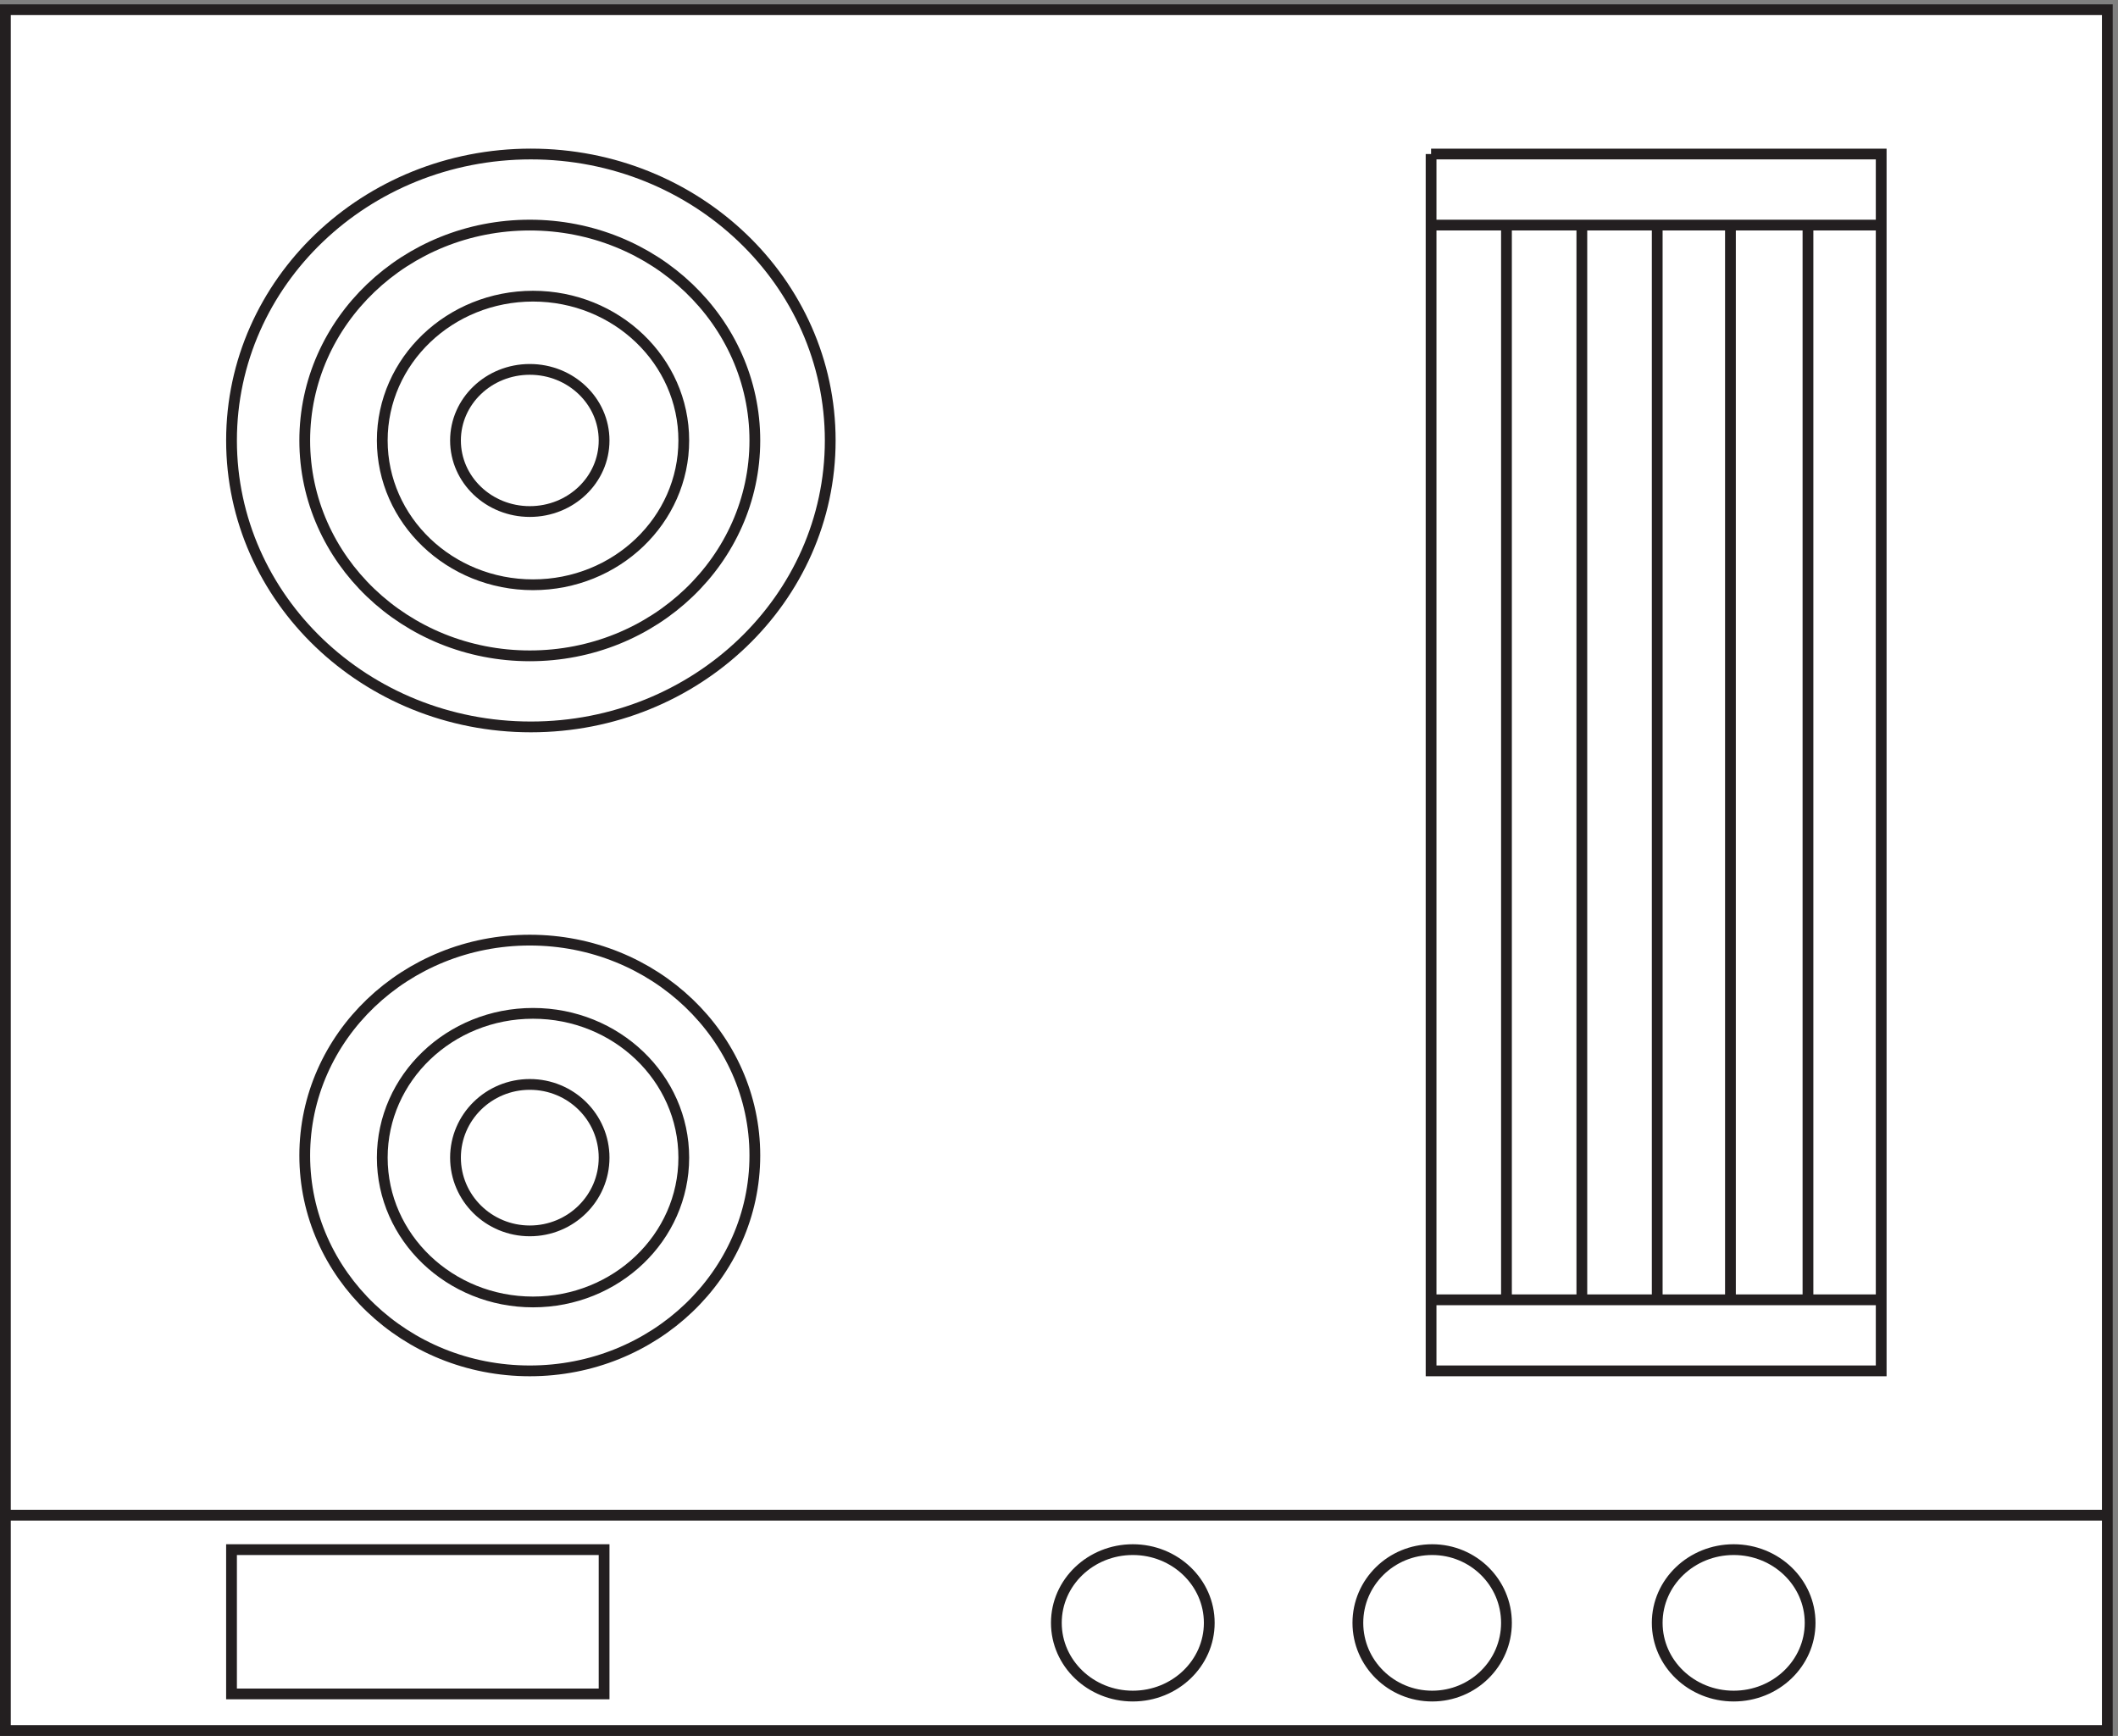
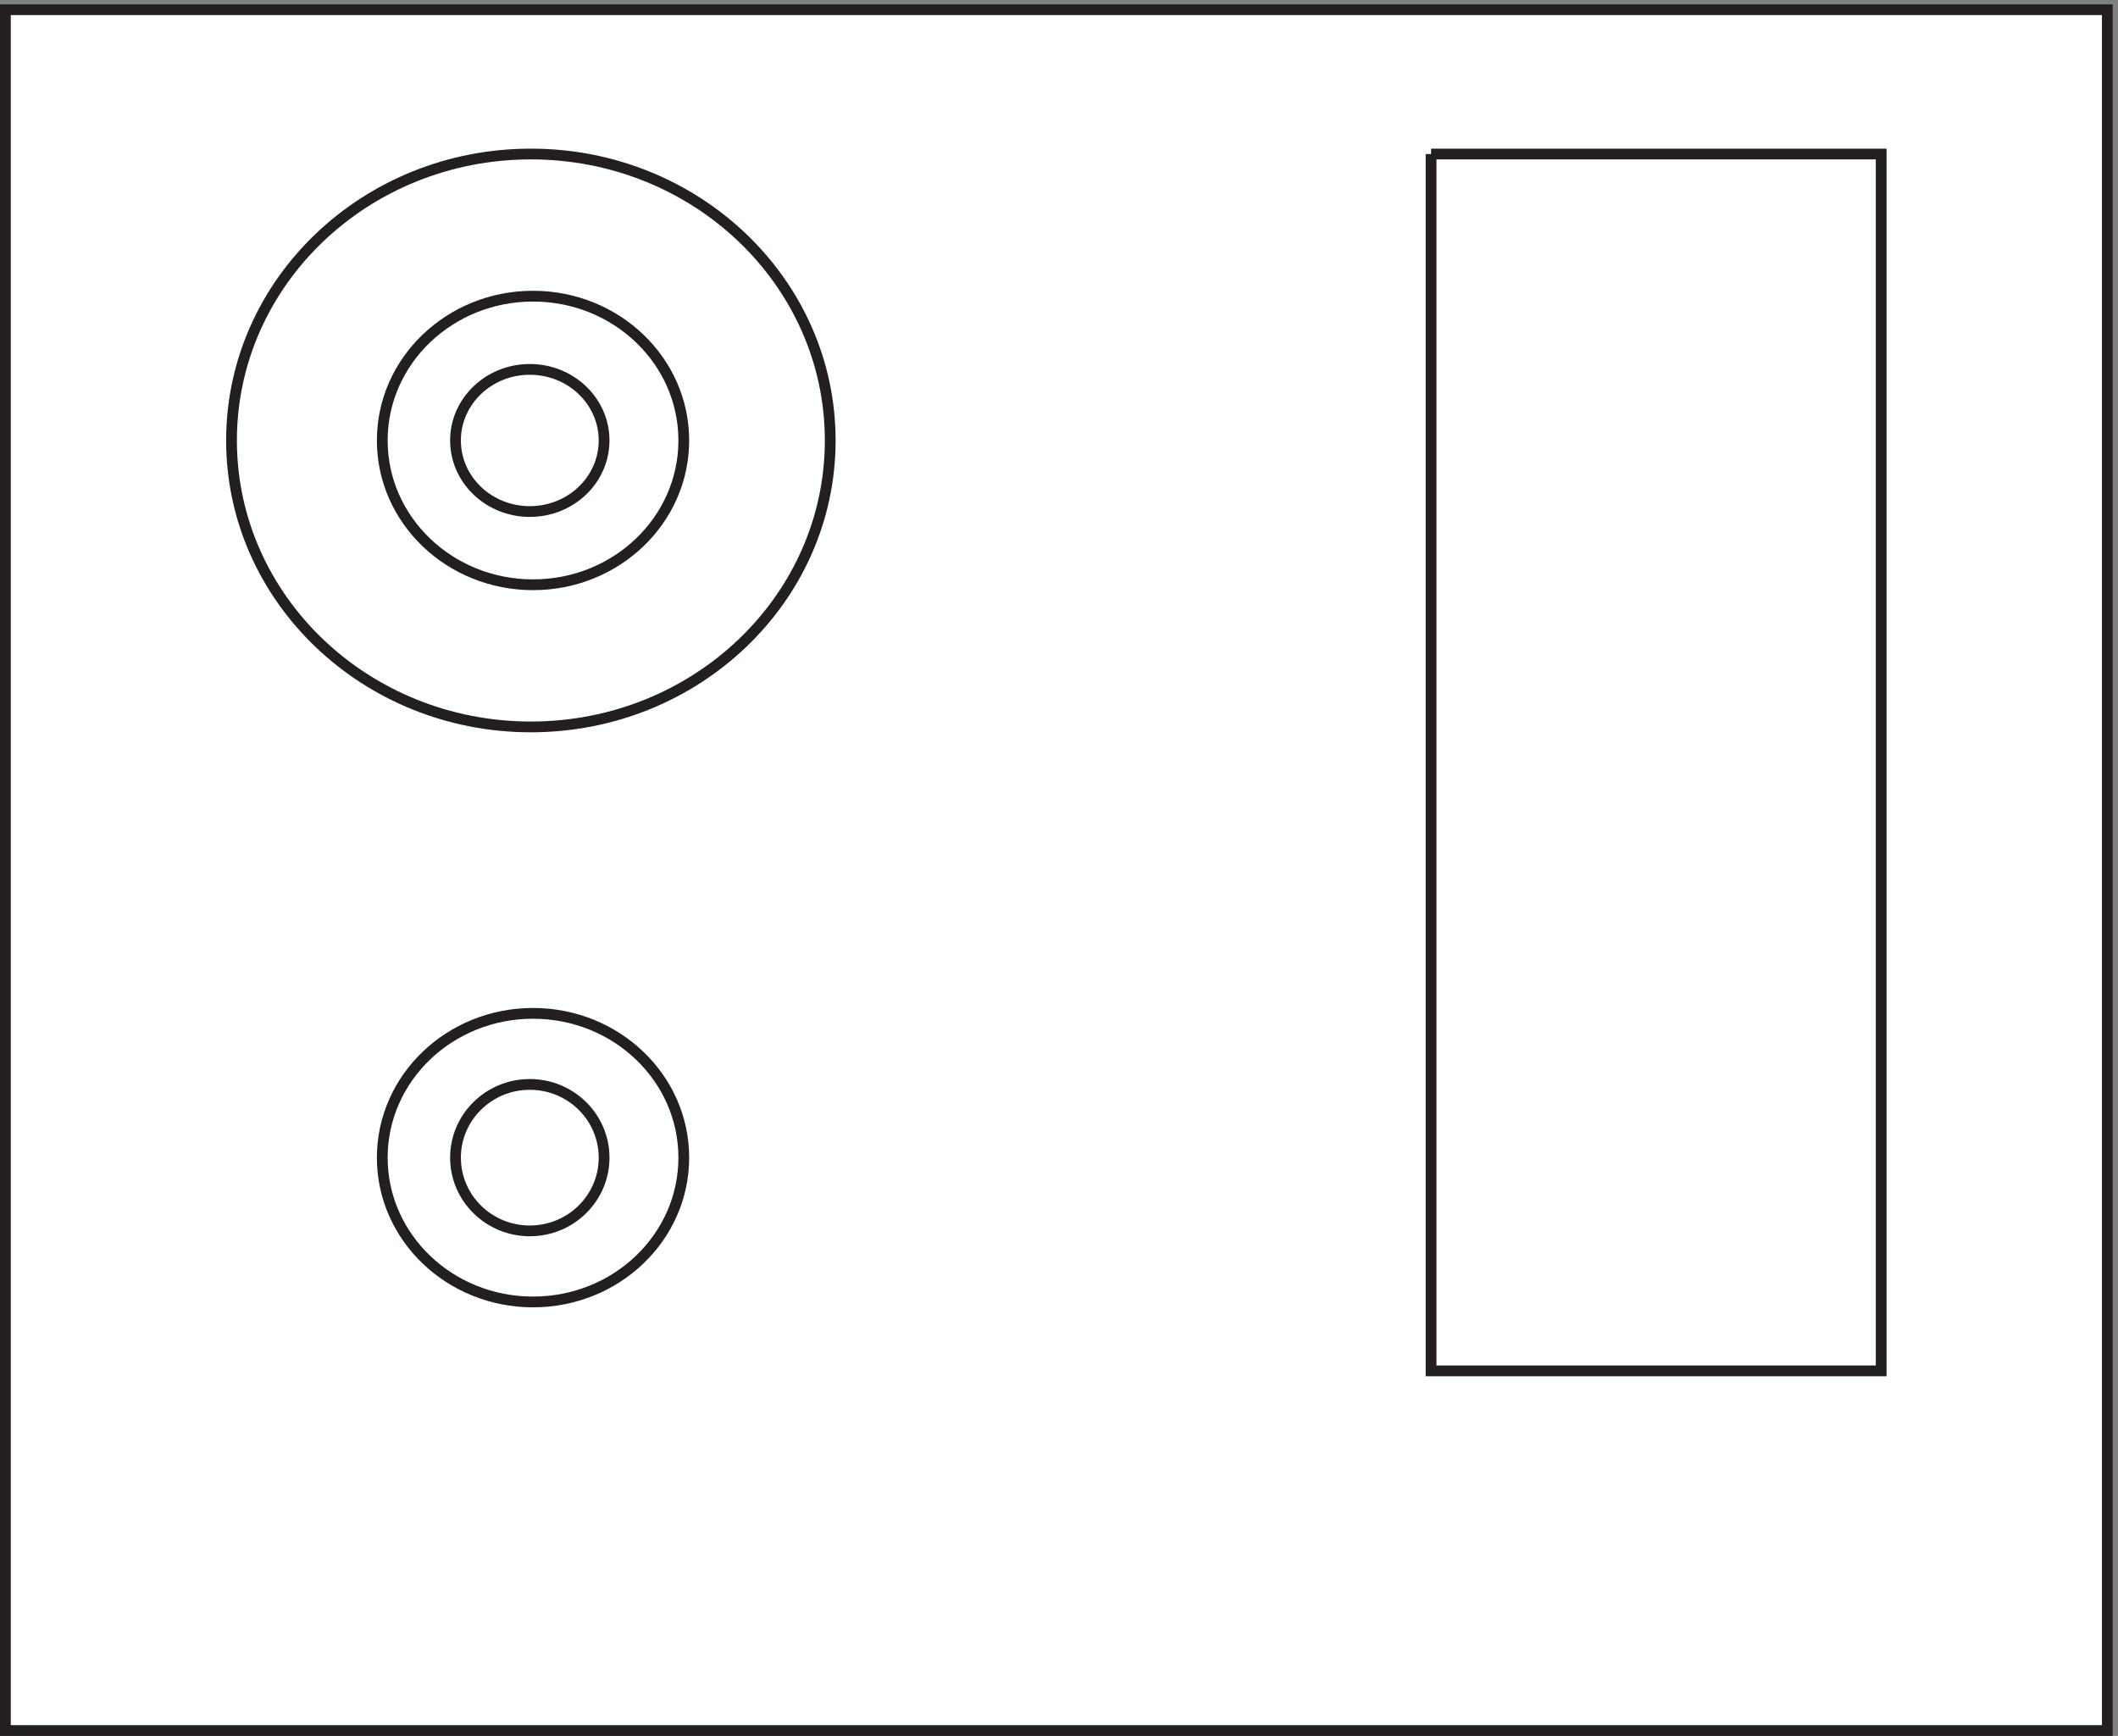
<svg xmlns="http://www.w3.org/2000/svg" xml:space="preserve" width="196.2" height="160.8">
  <rect width="100%" height="100%" fill="#808080" stroke="none" />
  <path d="M3.332 3.16v1198.5H1467.33V3.16H3.332" style="fill:#fff;fill-opacity:1;fill-rule:evenodd;stroke:none" transform="matrix(.133 0 0 -.133 .056 160.721)" />
  <path d="M3.332 3.16v1198.5H1467.33V3.16Z" style="fill:none;stroke:#231f20;stroke-width:7.5;stroke-linecap:butt;stroke-linejoin:miter;stroke-miterlimit:10;stroke-dasharray:none;stroke-opacity:1" transform="matrix(.133 0 0 -.133 .056 160.721)" />
  <path d="M996.332 1101.16h313.498v-847.5H996.332v847.5m-576-199.496c0-27.34-23.168-49.5-51.75-49.5-28.578 0-51.75 22.16-51.75 49.5 0 27.336 23.172 49.5 51.75 49.5 28.582 0 51.75-22.164 51.75-49.5z" style="fill:none;stroke:#231f20;stroke-width:7.5;stroke-linecap:butt;stroke-linejoin:miter;stroke-miterlimit:10;stroke-dasharray:none;stroke-opacity:1" transform="matrix(.133 0 0 -.133 .056 160.721)" />
  <path d="M475.832 901.66c0-55.508-47.008-100.5-105-100.5-57.988 0-105 44.992-105 100.5 0 55.504 47.012 100.5 105 100.5 57.992 0 105-44.996 105-100.5z" style="fill:none;stroke:#231f20;stroke-width:7.5;stroke-linecap:butt;stroke-linejoin:miter;stroke-miterlimit:10;stroke-dasharray:none;stroke-opacity:1" transform="matrix(.133 0 0 -.133 .056 160.721)" />
-   <path d="M525.332 901.66c0-82.847-70.176-150-156.75-150-86.57 0-156.75 67.153-156.75 150 0 82.844 70.18 150 156.75 150 86.574 0 156.75-67.156 156.75-150z" style="fill:none;stroke:#231f20;stroke-width:7.5;stroke-linecap:butt;stroke-linejoin:miter;stroke-miterlimit:10;stroke-dasharray:none;stroke-opacity:1" transform="matrix(.133 0 0 -.133 .056 160.721)" />
  <path d="M577.832 901.66c0-110.183-93.344-199.5-208.5-199.5-115.152 0-208.5 89.317-208.5 199.5 0 110.18 93.348 199.5 208.5 199.5 115.156 0 208.5-89.32 208.5-199.5zm-157.5-499.496c0-28.168-23.168-51-51.75-51-28.578 0-51.75 22.832-51.75 51 0 28.164 23.172 51 51.75 51 28.582 0 51.75-22.836 51.75-51z" style="fill:none;stroke:#231f20;stroke-width:7.5;stroke-linecap:butt;stroke-linejoin:miter;stroke-miterlimit:10;stroke-dasharray:none;stroke-opacity:1" transform="matrix(.133 0 0 -.133 .056 160.721)" />
  <path d="M475.832 402.164c0-55.508-47.008-100.5-105-100.5-57.988 0-105 44.992-105 100.5 0 55.504 47.012 100.5 105 100.5 57.992 0 105-44.996 105-100.5z" style="fill:none;stroke:#231f20;stroke-width:7.5;stroke-linecap:butt;stroke-linejoin:miter;stroke-miterlimit:10;stroke-dasharray:none;stroke-opacity:1" transform="matrix(.133 0 0 -.133 .056 160.721)" />
-   <path d="M525.332 403.664c0-82.848-70.176-150-156.75-150-86.57 0-156.75 67.152-156.75 150 0 82.84 70.18 150 156.75 150 86.574 0 156.75-67.16 156.75-150zm-364.5-375v100.5h259.5v-100.5Zm1099.498 49.5c0-28.168-23.84-51-53.25-51s-53.25 22.832-53.25 51c0 28.164 23.84 51 53.25 51s53.25-22.836 53.25-51zm-418.498 0c0-28.168-23.84-51-53.25-51-29.406 0-53.25 22.832-53.25 51 0 28.164 23.844 51 53.25 51 29.41 0 53.25-22.836 53.25-51zm206.998 0c0-28.168-23.17-51-51.748-51-28.578 0-51.75 22.832-51.75 51 0 28.164 23.172 51 51.75 51s51.748-22.836 51.748-51zm156 973.496v-748.5m-51 0v748.5m-52.5 0v-748.5m-52.5 0v748.5m210 0v-748.5M3.332 153.164H1467.33m-157.5 150H996.332m0 748.496h313.498" style="fill:none;stroke:#231f20;stroke-width:7.5;stroke-linecap:butt;stroke-linejoin:miter;stroke-miterlimit:10;stroke-dasharray:none;stroke-opacity:1" transform="matrix(.133 0 0 -.133 .056 160.721)" />
</svg>